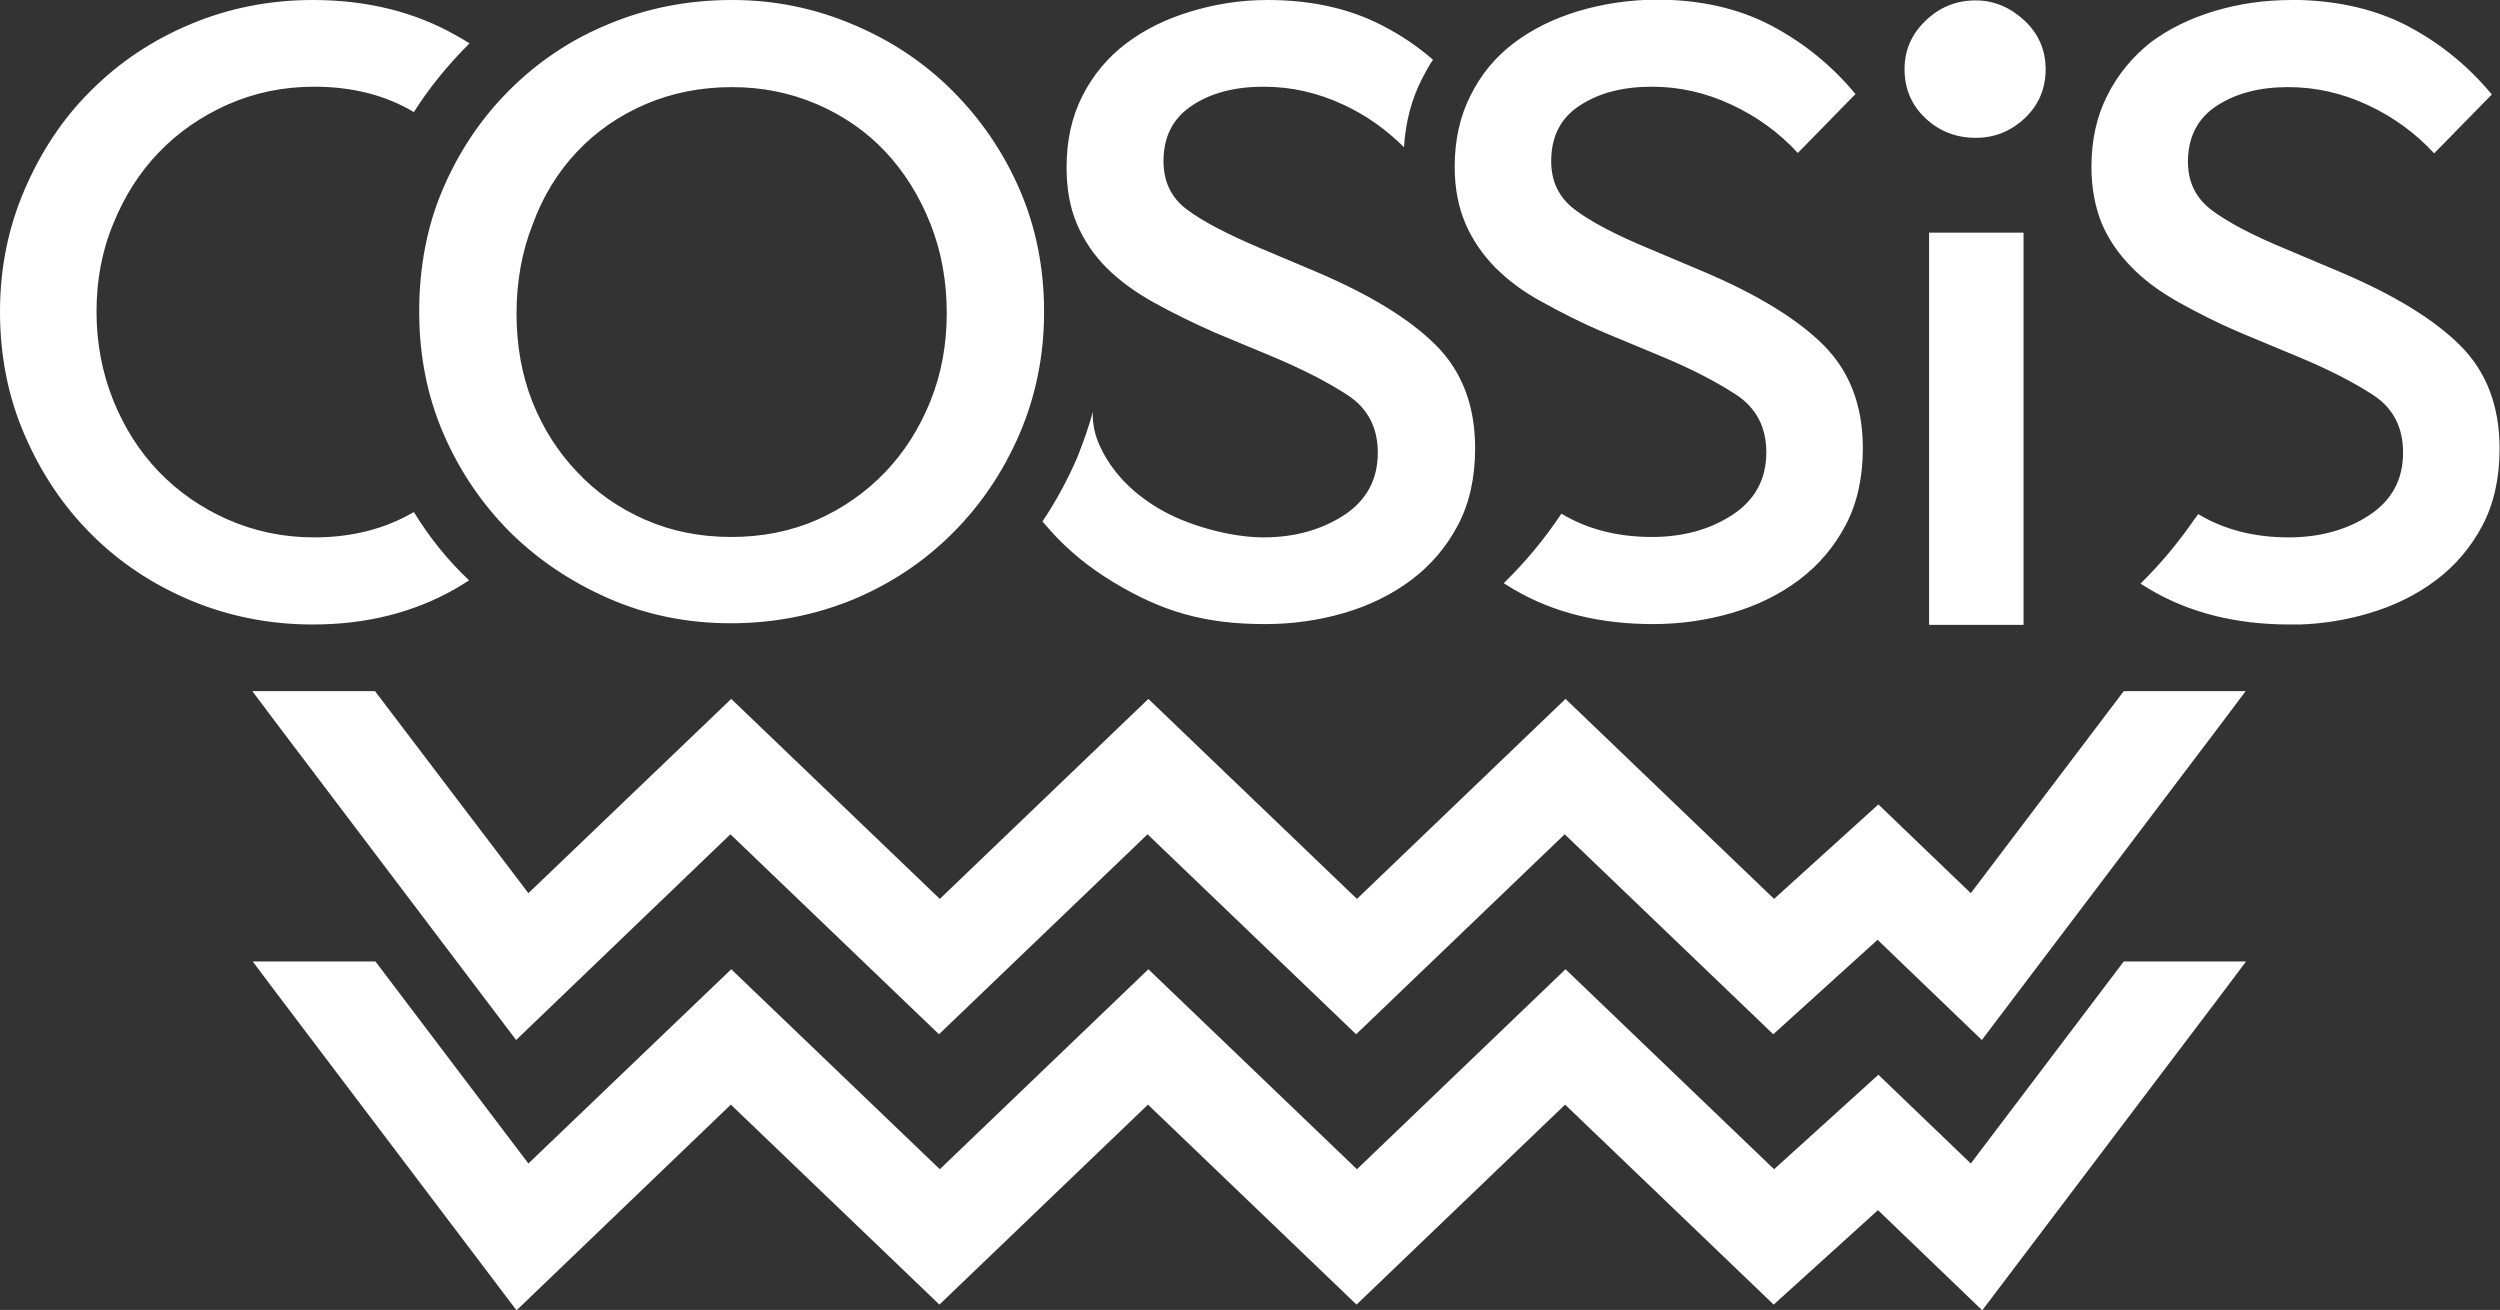
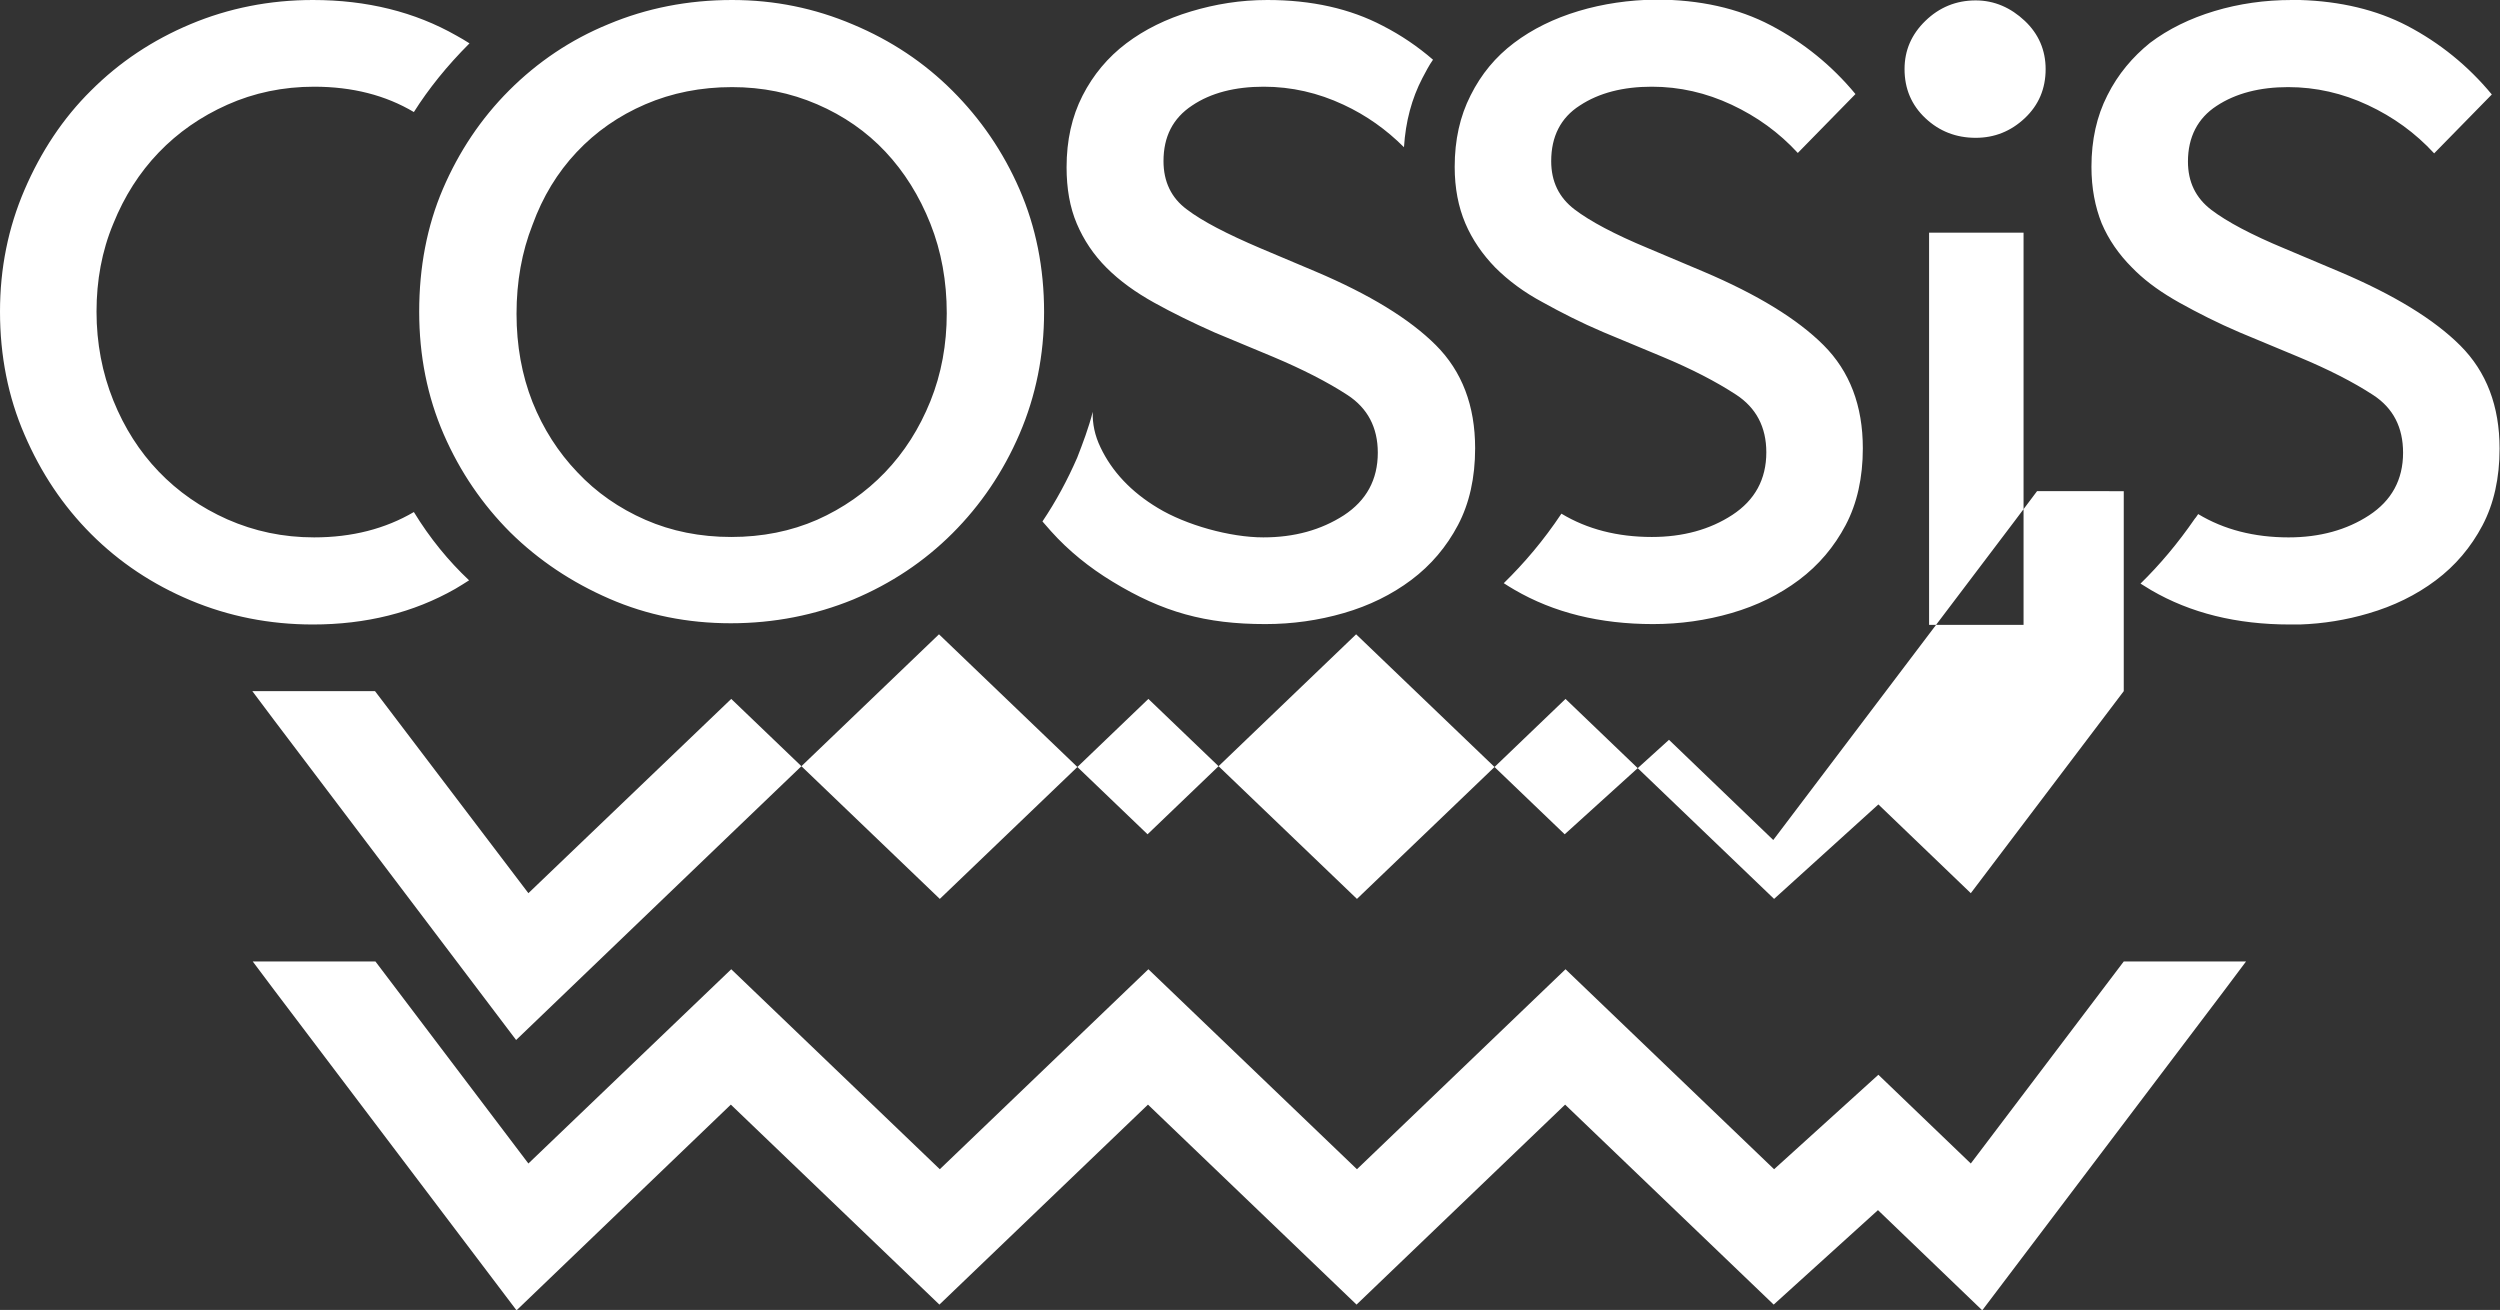
<svg xmlns="http://www.w3.org/2000/svg" version="1.1" id="Ebene_1" x="0px" y="0px" viewBox="0 0 611.3 320.3" style="enable-background:new 0 0 611.3 320.3;" xml:space="preserve">
  <rect x="0" y="0" width="611.3" height="320.3" fill="#333333" stroke="none" />
  <style type="text/css">
	.st0{fill-rule:evenodd;clip-rule:evenodd;fill:#FFFFFF;}
</style>
  <g>
-     <path class="st0" d="M76.5,0C65.9,0,55.9,2,46.6,5.9c-9.3,3.9-17.4,9.3-24.3,16.2C15.4,28.9,10,37.1,6,46.4c-4,9.3-6,19.2-6,29.8   C0,87,2,97.1,6,106.3c4,9.3,9.4,17.4,16.3,24.3c6.9,6.9,15,12.3,24.3,16.2c9.3,3.9,19.3,5.9,29.9,5.9c13,0,24.6-2.9,34.8-8.7   c1.2-0.7,2.3-1.4,3.4-2.1c-5-4.7-9.6-10.3-13.5-16.7c-7,4.1-15.1,6.2-24.4,6.2c-7.6,0-14.6-1.5-21.2-4.4   c-6.5-2.9-12.1-6.8-16.8-11.7c-4.7-4.9-8.4-10.7-11.1-17.4c-2.7-6.7-4.1-14-4.1-21.7c0-7.6,1.3-14.8,4.1-21.5   c2.7-6.7,6.4-12.5,11.1-17.4c4.7-4.9,10.3-8.8,16.8-11.7c6.5-2.9,13.6-4.4,21.2-4.4c9.4,0,17.5,2.1,24.4,6.2   c3.6-5.7,8.1-11.3,13.6-16.8c-1.1-0.7-2.1-1.3-3.2-1.9C101.4,2.9,89.7,0,76.5,0L76.5,0z M267.2,100.7c-0.1,2.9,0.5,5.8,1.9,8.7   c2.8,5.9,7.5,10.9,14,14.8c6.9,4.2,17.7,7.2,25.8,7.2c7.6,0,14.1-1.8,19.7-5.4c5.5-3.6,8.3-8.7,8.3-15.3c0-6.2-2.5-10.9-7.4-14.1   c-4.9-3.2-11-6.3-18.1-9.3l-14.4-6c-5.4-2.4-10.3-4.8-14.8-7.3c-4.5-2.5-8.4-5.3-11.6-8.5c-3.2-3.2-5.6-6.8-7.3-10.8   c-1.7-4-2.5-8.6-2.5-13.8c0-6.6,1.3-12.4,3.9-17.5c2.6-5.1,6.2-9.4,10.7-12.8c4.5-3.4,9.8-6,15.8-7.8S303.3,0,309.9,0   c10.8,0,20.2,2.1,28.2,6.3c4.5,2.3,8.6,5.1,12.3,8.3c-1,1.4-1.8,3-2.6,4.5c-2.6,5-4.1,10.6-4.5,16.9c-4.3-4.3-9.2-7.8-14.8-10.4   c-6.2-2.9-12.7-4.4-19.5-4.4c-7,0-12.9,1.5-17.5,4.6c-4.7,3.1-7,7.6-7,13.6c0,5,1.9,9,5.7,11.8c3.8,2.9,9.8,6,18,9.5l13.5,5.7   c13.2,5.6,23,11.6,29.4,18s9.6,14.8,9.6,25.2c0,7.2-1.4,13.5-4.2,18.8c-2.8,5.3-6.6,9.8-11.4,13.4c-4.8,3.6-10.3,6.3-16.5,8.1   s-12.6,2.7-19.2,2.7c-14.6,0-25.1-2.9-37.4-10.4c-5.6-3.4-10.7-7.5-15-12.3c-0.7-0.8-1.4-1.6-2.1-2.4c3.3-4.9,6.1-10.1,8.5-15.6   C264.8,108.3,266.2,104.6,267.2,100.7L267.2,100.7z M519.3,235.1l-37.4,49.4l-22.6-21.7l-25.5,23.1l-51-48.9l-51,48.9l-51-48.9   l-51,48.9l-51-48.9l-49.6,47.5l-37.4-49.4h-30l5.4,7.2l59.1,78.1l52.4-50.3l51,48.9l51-48.9l51,48.9l51-48.9l51,48.9l25.5-23.1   l25.5,24.5l59.1-78.1l5.4-7.2H519.3L519.3,235.1z M519.3,169l-37.4,49.4l-22.6-21.7l-25.5,23.1l-51-48.9l-51,48.9l-51-48.9   l-51,48.9l-51-48.9l-49.6,47.5L91.7,169h-30l5.4,7.2l59.1,78.1l52.4-50.3l51,48.9l51-48.9l51,48.9l51-48.9l51,48.9l25.5-23.1   l25.5,24.5l59.1-78.1l5.4-7.2H519.3L519.3,169z M515.3,23.3c-2.6,5.1-3.9,10.9-3.9,17.5c0,5.2,0.9,9.8,2.5,13.8   c1.7,4,4.2,7.6,7.4,10.8c0.3,0.3,0.6,0.6,0.9,0.9c3,2.9,6.6,5.4,10.7,7.7c4.5,2.5,9.4,5,14.8,7.3l14.4,6c7.2,3,13.3,6.1,18.2,9.3   c4.9,3.2,7.3,7.9,7.3,14.1c0,6.6-2.8,11.7-8.3,15.3c-5.5,3.6-12.1,5.4-19.7,5.4c-8.4,0-15.8-1.9-22.1-5.7c-0.3,0.4-0.5,0.8-0.8,1.1   c-4.2,6.1-8.6,11.3-13.3,15.9c0.9,0.5,1.7,1.1,2.6,1.6c9.6,5.6,20.9,8.4,33.9,8.4c0.8,0,1.7,0,2.5,0c5.7-0.2,11.3-1.1,16.7-2.7   c6.2-1.8,11.7-4.5,16.5-8.1c4.8-3.6,8.6-8.1,11.4-13.4c2.8-5.3,4.2-11.6,4.2-18.8c0-10.4-3.2-18.8-9.6-25.2   c-6.4-6.4-16.2-12.4-29.4-18l-13.5-5.7c-8.2-3.4-14.2-6.6-18-9.5c-3.8-2.9-5.7-6.8-5.7-11.8c0-6,2.4-10.6,7-13.6   c4.7-3.1,10.6-4.6,17.5-4.6c6.8,0,13.3,1.5,19.5,4.4c6.2,2.9,11.6,6.8,16.2,11.8l14.1-14.4c-5.8-7-12.7-12.6-20.7-16.8   c-7.5-3.9-16.3-6-26.2-6.3c-0.6,0-1.3,0-2,0c-6.6,0-12.9,0.9-18.9,2.7c-6,1.8-11.3,4.4-15.8,7.8C521.5,13.9,517.9,18.1,515.3,23.3   L515.3,23.3z M494.8,56.9h-23.1v95.9h23.1V56.9L494.8,56.9z M465.7,16.9c0,4.8,1.7,8.8,5.1,12c3.4,3.2,7.5,4.8,12.3,4.8   c4.6,0,8.6-1.6,12-4.8c3.4-3.2,5.1-7.2,5.1-12c0-4.6-1.7-8.6-5.1-11.8s-7.4-5-12-5c-4.8,0-8.9,1.7-12.3,5   C467.4,8.4,465.7,12.3,465.7,16.9L465.7,16.9z M359.6,23.3c-2.6,5.1-3.9,10.9-3.9,17.5c0,5.2,0.9,9.8,2.6,13.8s4.2,7.6,7.3,10.8   c3.2,3.2,7.1,6.1,11.6,8.5c4.5,2.5,9.4,5,14.8,7.3l14.4,6c7.2,3,13.2,6.1,18.1,9.3c4.9,3.2,7.4,7.9,7.4,14.1   c0,6.6-2.8,11.7-8.3,15.3c-5.5,3.6-12.1,5.4-19.7,5.4c-8.4,0-15.8-1.9-22.1-5.7c-4.4,6.6-9.1,12.1-14.1,17c0.8,0.5,1.7,1.1,2.6,1.6   c9.6,5.6,20.9,8.4,33.9,8.4c6.6,0,13-0.9,19.2-2.7c6.2-1.8,11.7-4.5,16.5-8.1c4.8-3.6,8.6-8.1,11.4-13.4c2.8-5.3,4.2-11.6,4.2-18.8   c0-10.4-3.2-18.8-9.6-25.2s-16.2-12.4-29.4-18l-13.5-5.7c-8.2-3.4-14.2-6.6-18-9.5c-3.8-2.9-5.7-6.8-5.7-11.8c0-6,2.3-10.6,7-13.6   c4.7-3.1,10.6-4.6,17.6-4.6c6.8,0,13.3,1.5,19.5,4.4c6.2,2.9,11.6,6.8,16.2,11.8l14.1-14.4c-5.8-7-12.7-12.6-20.7-16.8   c-8-4.2-17.4-6.3-28.2-6.3C398.3,0,392,0.9,386,2.7c-6,1.8-11.3,4.4-15.8,7.8C365.7,13.9,362.2,18.1,359.6,23.3L359.6,23.3z    M124.5,22.1c-6.9,6.9-12.3,15-16.2,24.1s-5.8,19.2-5.8,30c0,10.8,2,20.8,6,30c4,9.2,9.5,17.2,16.3,24c6.9,6.8,15,12.2,24.2,16.2   c9.2,4,19.1,6,29.7,6c10.6,0,20.6-2,29.9-5.8c9.3-3.9,17.4-9.3,24.3-16.2c6.9-6.9,12.4-15,16.4-24.3c4-9.3,6-19.3,6-29.8   c0-10.8-2-20.8-6-30c-4-9.2-9.5-17.2-16.4-24.1c-6.9-6.9-15-12.3-24.3-16.2C199.2,2,189.4,0,179,0c-10.8,0-20.9,2-30.2,5.9   C139.5,9.7,131.4,15.2,124.5,22.1L124.5,22.1z M141,37.2c4.7-5,10.3-8.9,16.8-11.7c6.5-2.8,13.6-4.2,21.2-4.2   c7.4,0,14.3,1.4,20.8,4.2c6.5,2.8,12.1,6.7,16.7,11.6s8.3,10.8,11,17.6c2.7,6.8,4,14.1,4,21.9c0,7.6-1.3,14.8-4,21.5   c-2.7,6.7-6.4,12.5-11.1,17.4c-4.7,4.9-10.3,8.8-16.6,11.6c-6.4,2.8-13.4,4.2-21,4.2c-7.6,0-14.6-1.4-21-4.2   c-6.4-2.8-12-6.7-16.6-11.6c-4.7-4.9-8.4-10.7-11-17.2c-2.6-6.6-3.9-13.8-3.9-21.6s1.3-15.1,3.9-21.7   C132.7,48.1,136.3,42.2,141,37.2L141,37.2z" />
+     <path class="st0" d="M76.5,0C65.9,0,55.9,2,46.6,5.9c-9.3,3.9-17.4,9.3-24.3,16.2C15.4,28.9,10,37.1,6,46.4c-4,9.3-6,19.2-6,29.8   C0,87,2,97.1,6,106.3c4,9.3,9.4,17.4,16.3,24.3c6.9,6.9,15,12.3,24.3,16.2c9.3,3.9,19.3,5.9,29.9,5.9c13,0,24.6-2.9,34.8-8.7   c1.2-0.7,2.3-1.4,3.4-2.1c-5-4.7-9.6-10.3-13.5-16.7c-7,4.1-15.1,6.2-24.4,6.2c-7.6,0-14.6-1.5-21.2-4.4   c-6.5-2.9-12.1-6.8-16.8-11.7c-4.7-4.9-8.4-10.7-11.1-17.4c-2.7-6.7-4.1-14-4.1-21.7c0-7.6,1.3-14.8,4.1-21.5   c2.7-6.7,6.4-12.5,11.1-17.4c4.7-4.9,10.3-8.8,16.8-11.7c6.5-2.9,13.6-4.4,21.2-4.4c9.4,0,17.5,2.1,24.4,6.2   c3.6-5.7,8.1-11.3,13.6-16.8c-1.1-0.7-2.1-1.3-3.2-1.9C101.4,2.9,89.7,0,76.5,0L76.5,0z M267.2,100.7c-0.1,2.9,0.5,5.8,1.9,8.7   c2.8,5.9,7.5,10.9,14,14.8c6.9,4.2,17.7,7.2,25.8,7.2c7.6,0,14.1-1.8,19.7-5.4c5.5-3.6,8.3-8.7,8.3-15.3c0-6.2-2.5-10.9-7.4-14.1   c-4.9-3.2-11-6.3-18.1-9.3l-14.4-6c-5.4-2.4-10.3-4.8-14.8-7.3c-4.5-2.5-8.4-5.3-11.6-8.5c-3.2-3.2-5.6-6.8-7.3-10.8   c-1.7-4-2.5-8.6-2.5-13.8c0-6.6,1.3-12.4,3.9-17.5c2.6-5.1,6.2-9.4,10.7-12.8c4.5-3.4,9.8-6,15.8-7.8S303.3,0,309.9,0   c10.8,0,20.2,2.1,28.2,6.3c4.5,2.3,8.6,5.1,12.3,8.3c-1,1.4-1.8,3-2.6,4.5c-2.6,5-4.1,10.6-4.5,16.9c-4.3-4.3-9.2-7.8-14.8-10.4   c-6.2-2.9-12.7-4.4-19.5-4.4c-7,0-12.9,1.5-17.5,4.6c-4.7,3.1-7,7.6-7,13.6c0,5,1.9,9,5.7,11.8c3.8,2.9,9.8,6,18,9.5l13.5,5.7   c13.2,5.6,23,11.6,29.4,18s9.6,14.8,9.6,25.2c0,7.2-1.4,13.5-4.2,18.8c-2.8,5.3-6.6,9.8-11.4,13.4c-4.8,3.6-10.3,6.3-16.5,8.1   s-12.6,2.7-19.2,2.7c-14.6,0-25.1-2.9-37.4-10.4c-5.6-3.4-10.7-7.5-15-12.3c-0.7-0.8-1.4-1.6-2.1-2.4c3.3-4.9,6.1-10.1,8.5-15.6   C264.8,108.3,266.2,104.6,267.2,100.7L267.2,100.7z M519.3,235.1l-37.4,49.4l-22.6-21.7l-25.5,23.1l-51-48.9l-51,48.9l-51-48.9   l-51,48.9l-51-48.9l-49.6,47.5l-37.4-49.4h-30l5.4,7.2l59.1,78.1l52.4-50.3l51,48.9l51-48.9l51,48.9l51-48.9l51,48.9l25.5-23.1   l25.5,24.5l59.1-78.1l5.4-7.2H519.3L519.3,235.1z M519.3,169l-37.4,49.4l-22.6-21.7l-25.5,23.1l-51-48.9l-51,48.9l-51-48.9   l-51,48.9l-51-48.9l-49.6,47.5L91.7,169h-30l5.4,7.2l59.1,78.1l52.4-50.3l51-48.9l51,48.9l51-48.9l51,48.9l25.5-23.1   l25.5,24.5l59.1-78.1l5.4-7.2H519.3L519.3,169z M515.3,23.3c-2.6,5.1-3.9,10.9-3.9,17.5c0,5.2,0.9,9.8,2.5,13.8   c1.7,4,4.2,7.6,7.4,10.8c0.3,0.3,0.6,0.6,0.9,0.9c3,2.9,6.6,5.4,10.7,7.7c4.5,2.5,9.4,5,14.8,7.3l14.4,6c7.2,3,13.3,6.1,18.2,9.3   c4.9,3.2,7.3,7.9,7.3,14.1c0,6.6-2.8,11.7-8.3,15.3c-5.5,3.6-12.1,5.4-19.7,5.4c-8.4,0-15.8-1.9-22.1-5.7c-0.3,0.4-0.5,0.8-0.8,1.1   c-4.2,6.1-8.6,11.3-13.3,15.9c0.9,0.5,1.7,1.1,2.6,1.6c9.6,5.6,20.9,8.4,33.9,8.4c0.8,0,1.7,0,2.5,0c5.7-0.2,11.3-1.1,16.7-2.7   c6.2-1.8,11.7-4.5,16.5-8.1c4.8-3.6,8.6-8.1,11.4-13.4c2.8-5.3,4.2-11.6,4.2-18.8c0-10.4-3.2-18.8-9.6-25.2   c-6.4-6.4-16.2-12.4-29.4-18l-13.5-5.7c-8.2-3.4-14.2-6.6-18-9.5c-3.8-2.9-5.7-6.8-5.7-11.8c0-6,2.4-10.6,7-13.6   c4.7-3.1,10.6-4.6,17.5-4.6c6.8,0,13.3,1.5,19.5,4.4c6.2,2.9,11.6,6.8,16.2,11.8l14.1-14.4c-5.8-7-12.7-12.6-20.7-16.8   c-7.5-3.9-16.3-6-26.2-6.3c-0.6,0-1.3,0-2,0c-6.6,0-12.9,0.9-18.9,2.7c-6,1.8-11.3,4.4-15.8,7.8C521.5,13.9,517.9,18.1,515.3,23.3   L515.3,23.3z M494.8,56.9h-23.1v95.9h23.1V56.9L494.8,56.9z M465.7,16.9c0,4.8,1.7,8.8,5.1,12c3.4,3.2,7.5,4.8,12.3,4.8   c4.6,0,8.6-1.6,12-4.8c3.4-3.2,5.1-7.2,5.1-12c0-4.6-1.7-8.6-5.1-11.8s-7.4-5-12-5c-4.8,0-8.9,1.7-12.3,5   C467.4,8.4,465.7,12.3,465.7,16.9L465.7,16.9z M359.6,23.3c-2.6,5.1-3.9,10.9-3.9,17.5c0,5.2,0.9,9.8,2.6,13.8s4.2,7.6,7.3,10.8   c3.2,3.2,7.1,6.1,11.6,8.5c4.5,2.5,9.4,5,14.8,7.3l14.4,6c7.2,3,13.2,6.1,18.1,9.3c4.9,3.2,7.4,7.9,7.4,14.1   c0,6.6-2.8,11.7-8.3,15.3c-5.5,3.6-12.1,5.4-19.7,5.4c-8.4,0-15.8-1.9-22.1-5.7c-4.4,6.6-9.1,12.1-14.1,17c0.8,0.5,1.7,1.1,2.6,1.6   c9.6,5.6,20.9,8.4,33.9,8.4c6.6,0,13-0.9,19.2-2.7c6.2-1.8,11.7-4.5,16.5-8.1c4.8-3.6,8.6-8.1,11.4-13.4c2.8-5.3,4.2-11.6,4.2-18.8   c0-10.4-3.2-18.8-9.6-25.2s-16.2-12.4-29.4-18l-13.5-5.7c-8.2-3.4-14.2-6.6-18-9.5c-3.8-2.9-5.7-6.8-5.7-11.8c0-6,2.3-10.6,7-13.6   c4.7-3.1,10.6-4.6,17.6-4.6c6.8,0,13.3,1.5,19.5,4.4c6.2,2.9,11.6,6.8,16.2,11.8l14.1-14.4c-5.8-7-12.7-12.6-20.7-16.8   c-8-4.2-17.4-6.3-28.2-6.3C398.3,0,392,0.9,386,2.7c-6,1.8-11.3,4.4-15.8,7.8C365.7,13.9,362.2,18.1,359.6,23.3L359.6,23.3z    M124.5,22.1c-6.9,6.9-12.3,15-16.2,24.1s-5.8,19.2-5.8,30c0,10.8,2,20.8,6,30c4,9.2,9.5,17.2,16.3,24c6.9,6.8,15,12.2,24.2,16.2   c9.2,4,19.1,6,29.7,6c10.6,0,20.6-2,29.9-5.8c9.3-3.9,17.4-9.3,24.3-16.2c6.9-6.9,12.4-15,16.4-24.3c4-9.3,6-19.3,6-29.8   c0-10.8-2-20.8-6-30c-4-9.2-9.5-17.2-16.4-24.1c-6.9-6.9-15-12.3-24.3-16.2C199.2,2,189.4,0,179,0c-10.8,0-20.9,2-30.2,5.9   C139.5,9.7,131.4,15.2,124.5,22.1L124.5,22.1z M141,37.2c4.7-5,10.3-8.9,16.8-11.7c6.5-2.8,13.6-4.2,21.2-4.2   c7.4,0,14.3,1.4,20.8,4.2c6.5,2.8,12.1,6.7,16.7,11.6s8.3,10.8,11,17.6c2.7,6.8,4,14.1,4,21.9c0,7.6-1.3,14.8-4,21.5   c-2.7,6.7-6.4,12.5-11.1,17.4c-4.7,4.9-10.3,8.8-16.6,11.6c-6.4,2.8-13.4,4.2-21,4.2c-7.6,0-14.6-1.4-21-4.2   c-6.4-2.8-12-6.7-16.6-11.6c-4.7-4.9-8.4-10.7-11-17.2c-2.6-6.6-3.9-13.8-3.9-21.6s1.3-15.1,3.9-21.7   C132.7,48.1,136.3,42.2,141,37.2L141,37.2z" />
  </g>
</svg>